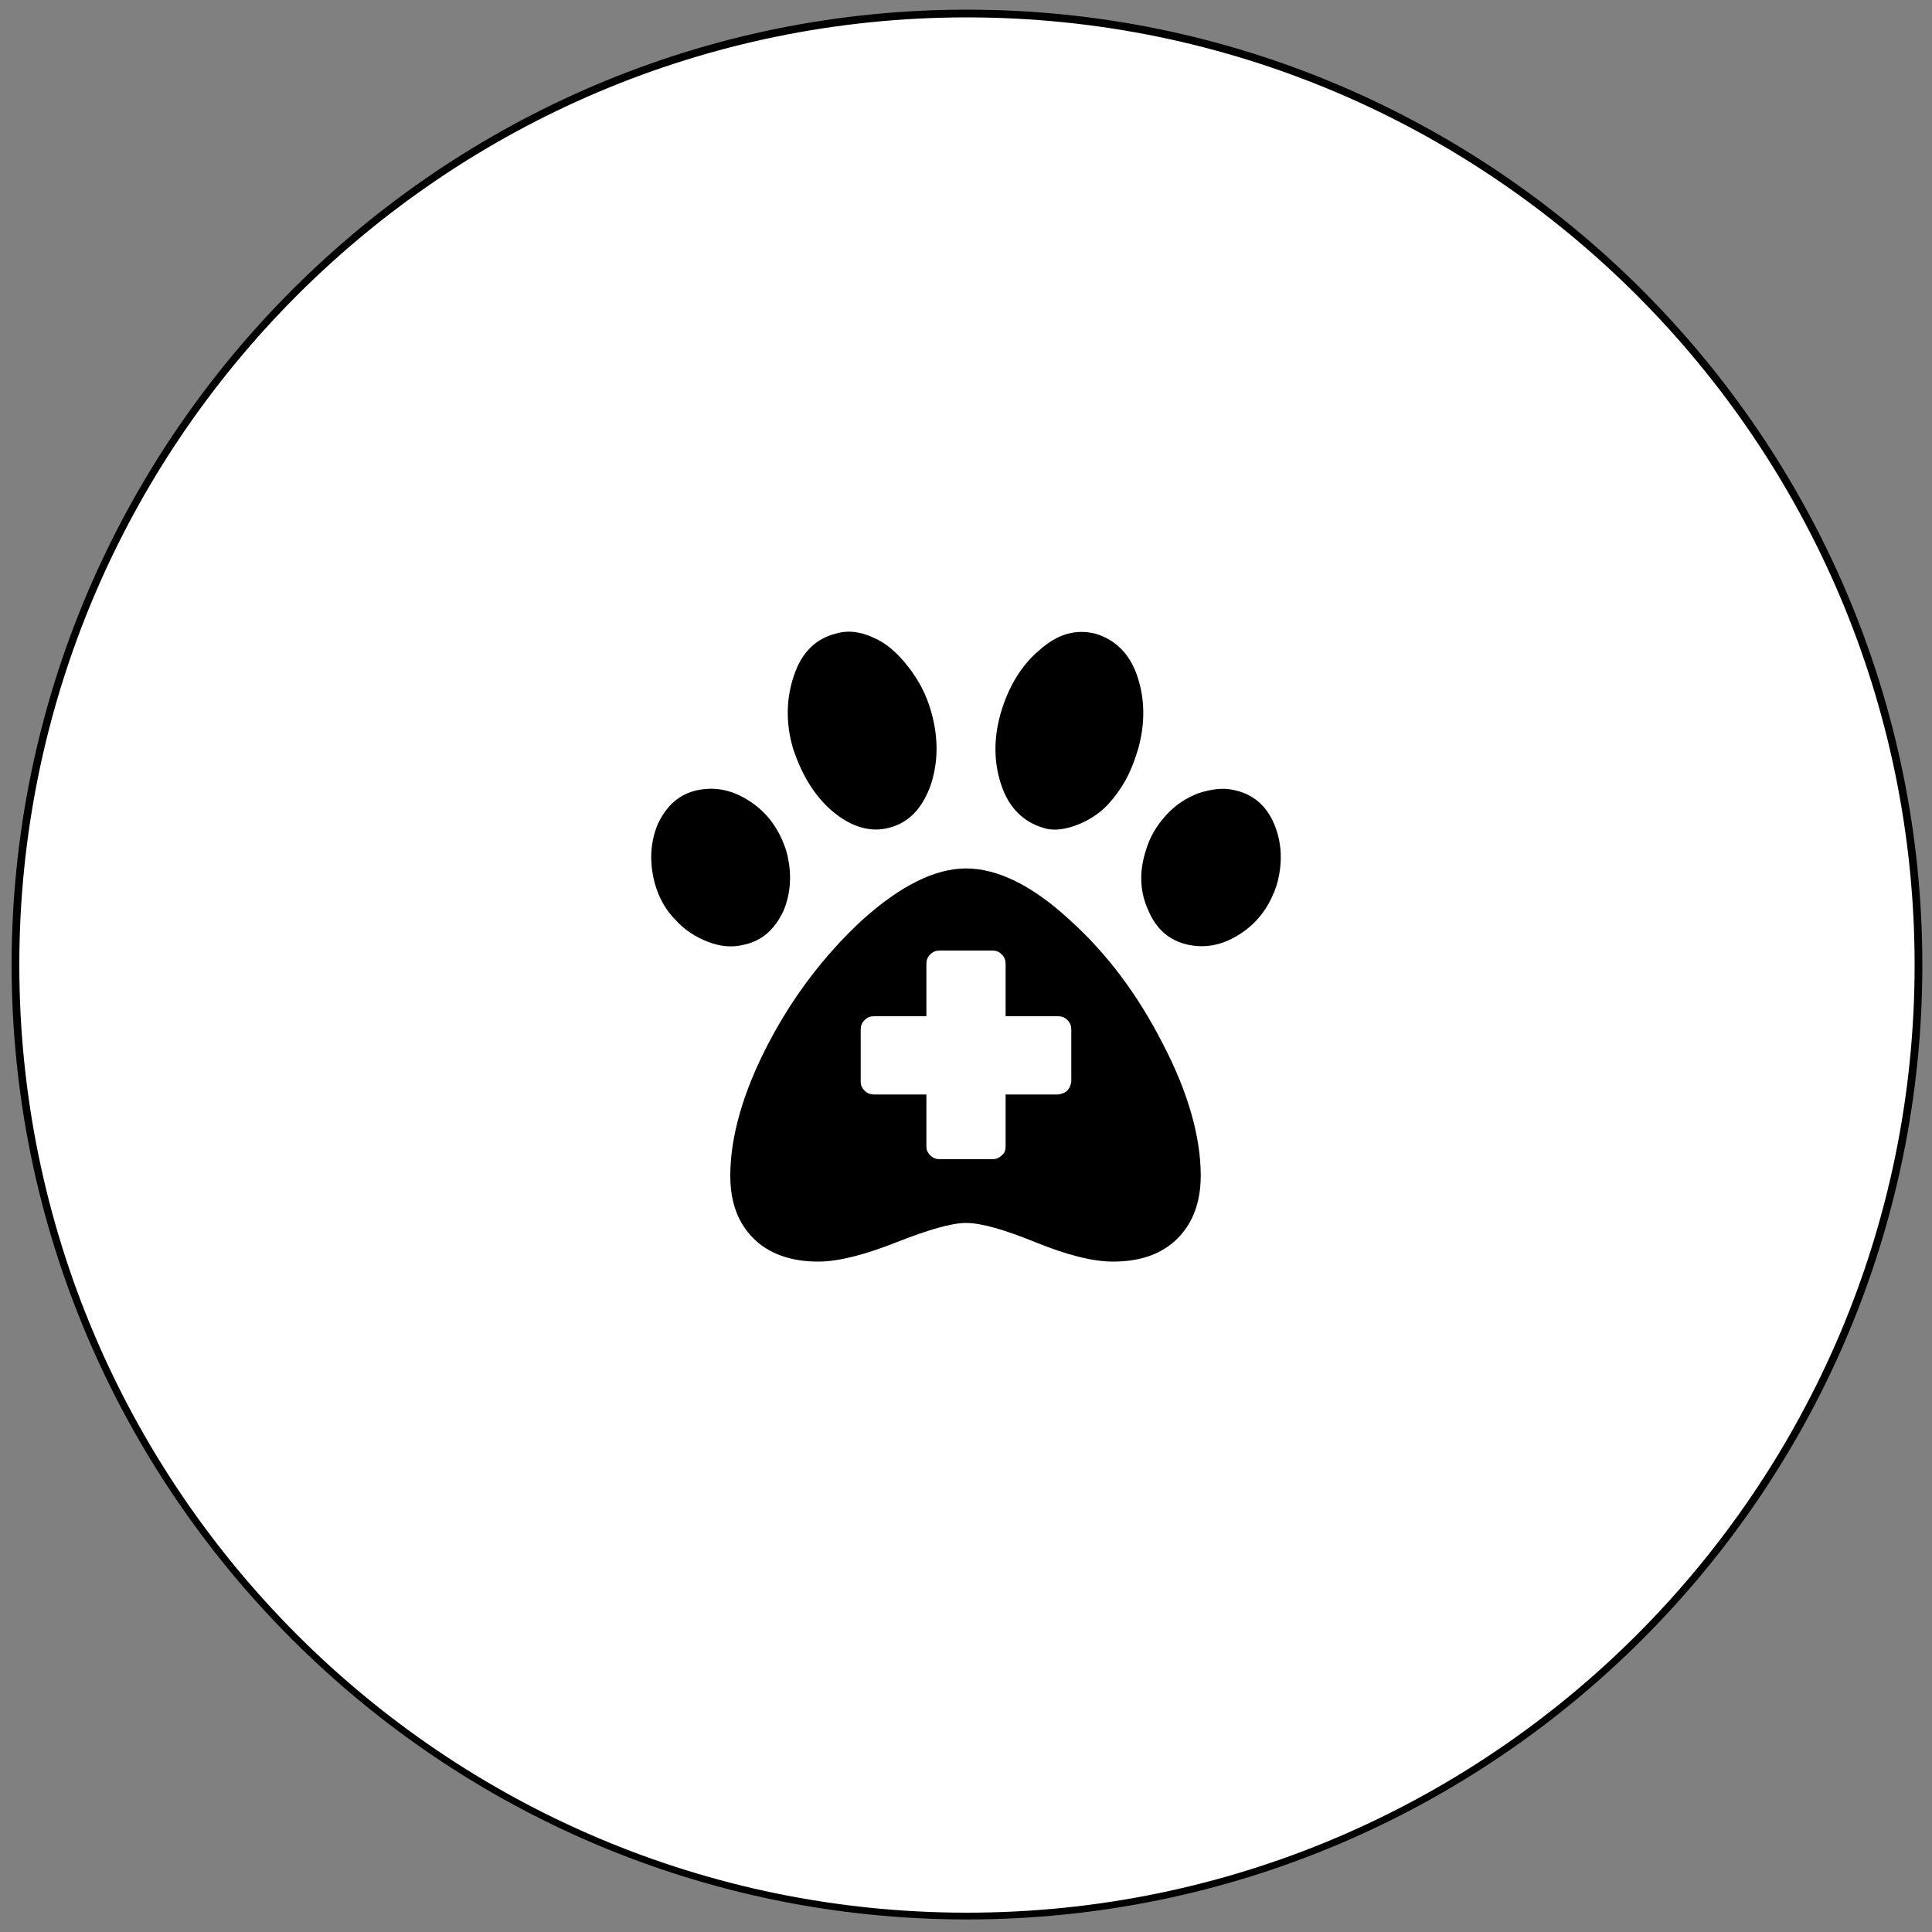
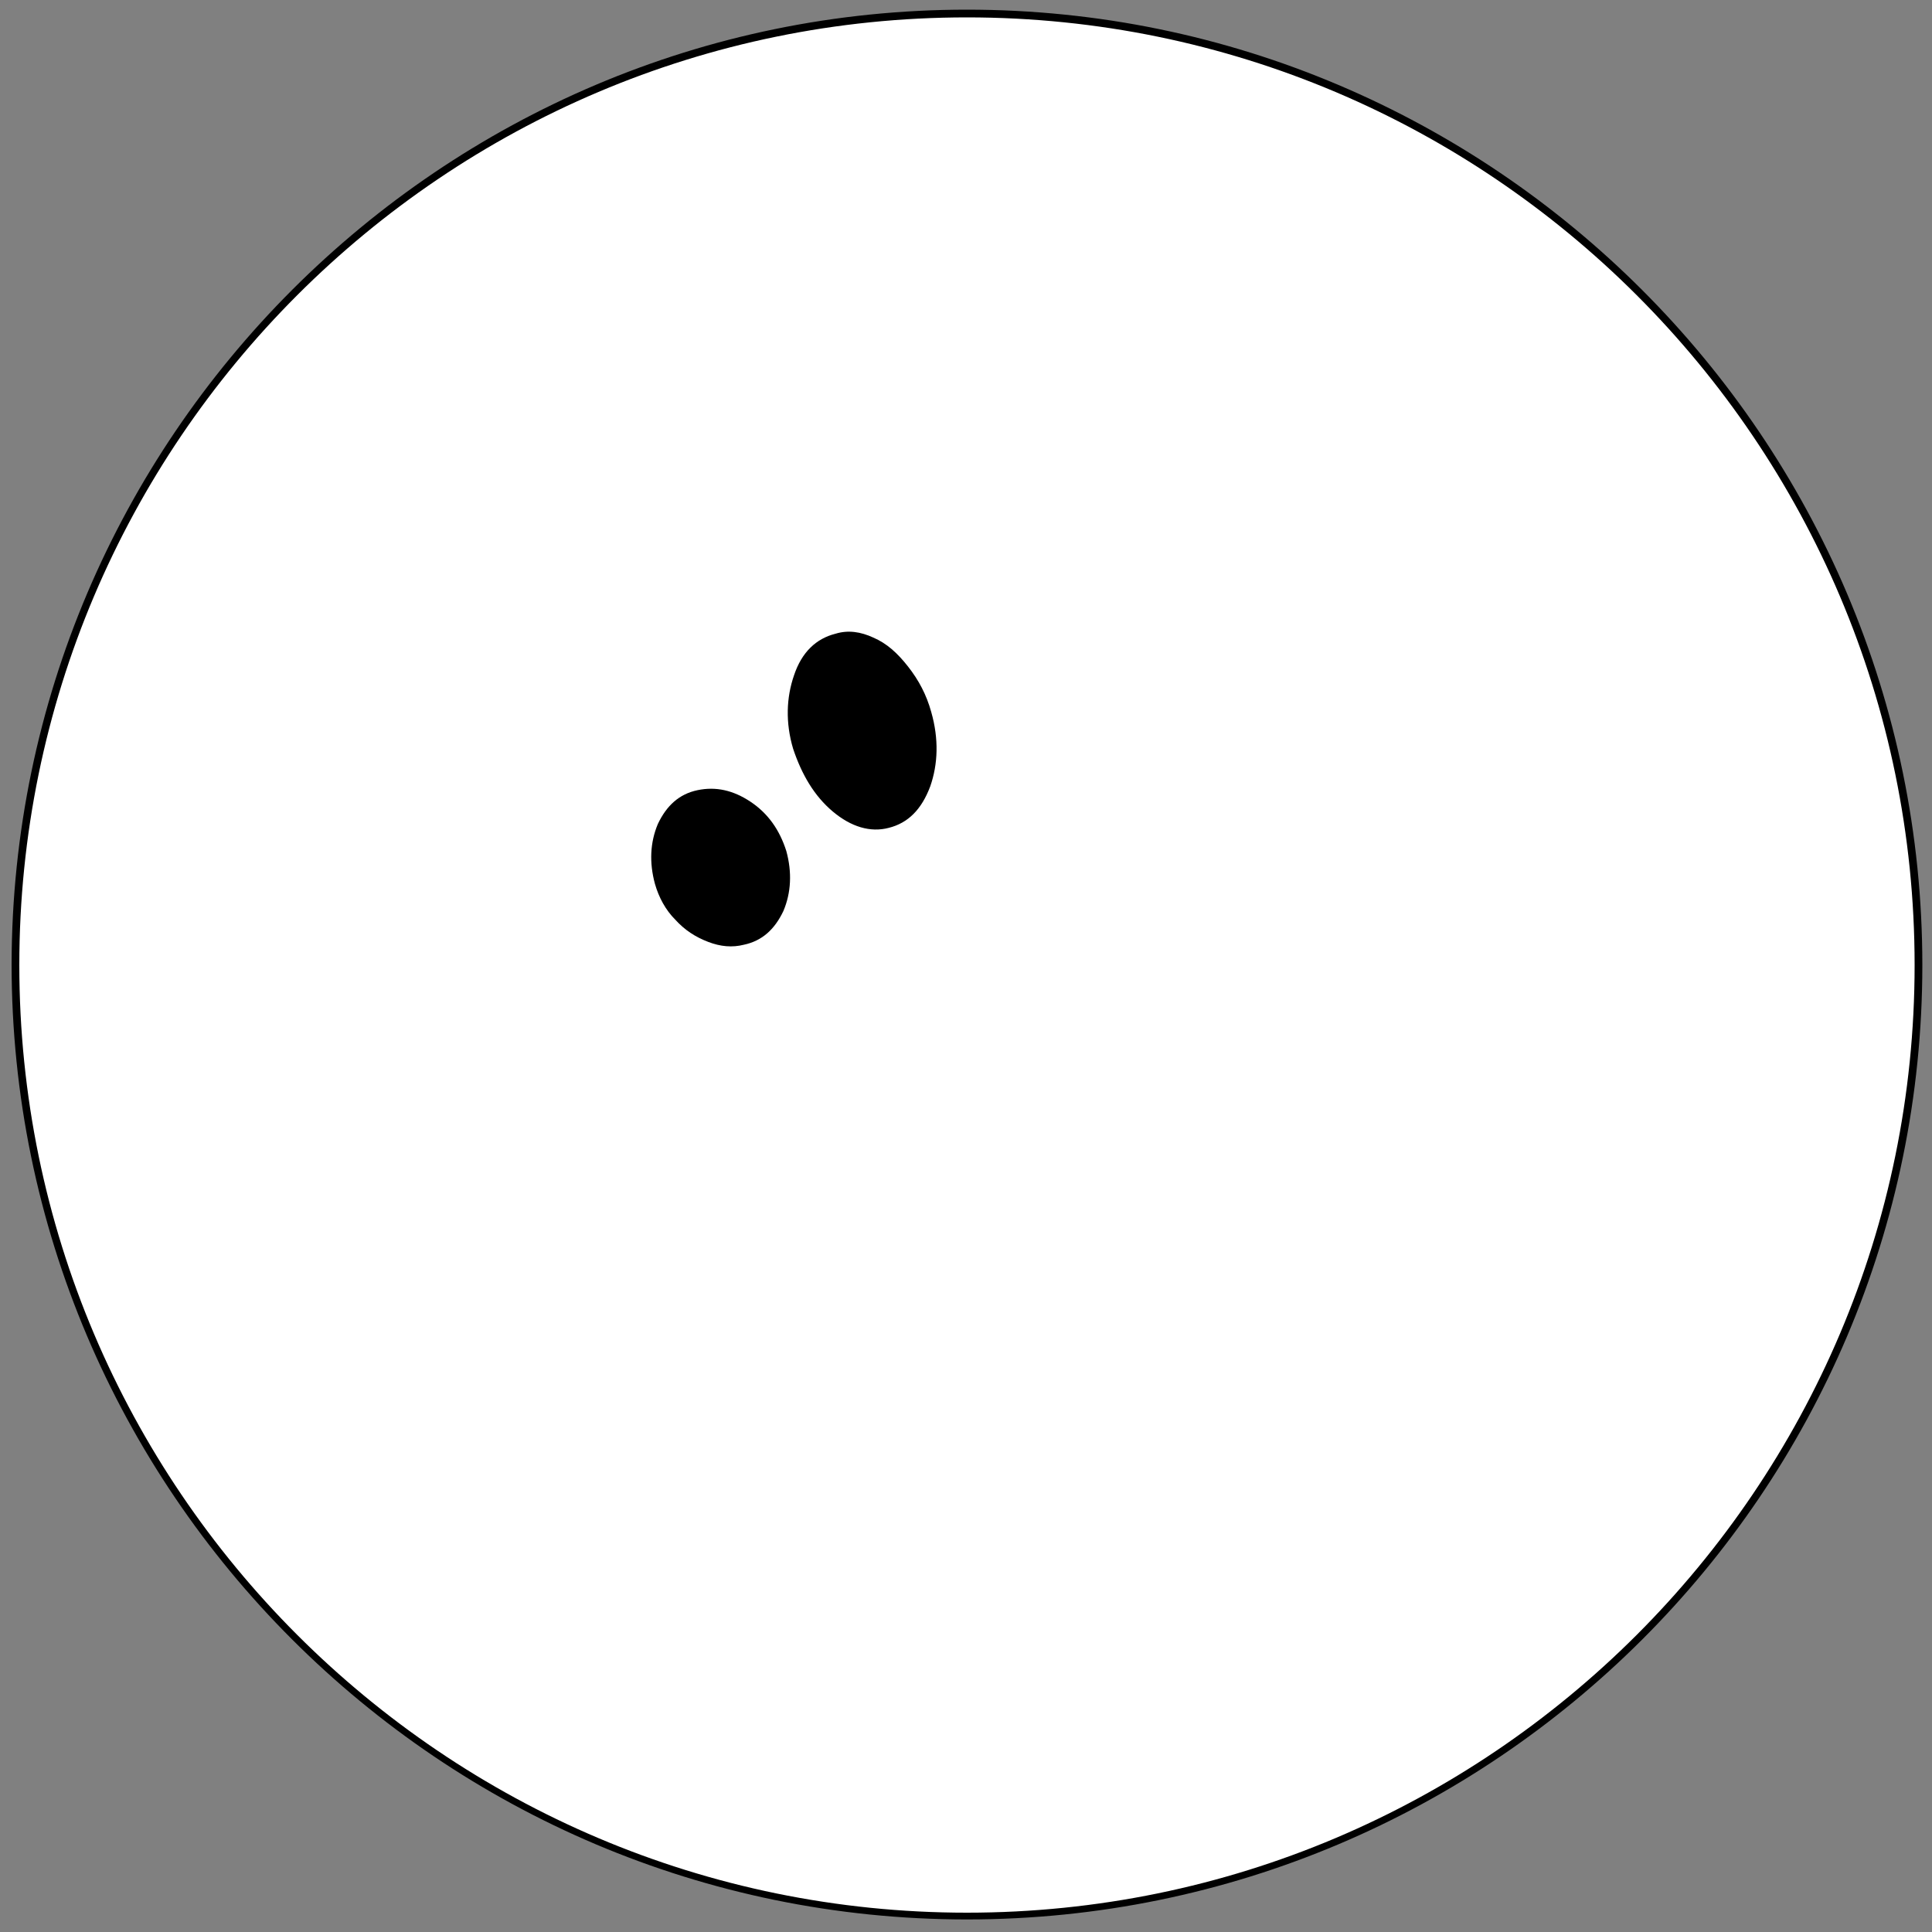
<svg xmlns="http://www.w3.org/2000/svg" version="1.1" id="Ebene_1" x="0px" y="0px" viewBox="0 0 200 200" style="enable-background:new 0 0 200 200;" xml:space="preserve">
  <rect x="0" y="0" width="200" height="200" fill="#808080" stroke="none" />
  <style type="text/css">
	.st0{display:none;}
	.st1{fill:#FFFFFF;}
</style>
  <path class="st0" d="M133.8,83.6l-15.3,7.5l-11.6,33.8c-0.2,0.6-0.8,1.2-1.3,1.5l-5.7,2.8c-0.5,0.3-0.9,0-0.8-0.6l3-29.4l-3.8,1.9  c-6.9,3.4-22.3,7.4-25,5.2C67.5,101.6,60.6,93,60.6,93s1.3-0.6,3.3-1.6l14.7,4.8L125,73.4c4.1-2,12.8-1.4,14.3,1.9  C140.3,77.4,138,81.5,133.8,83.6z M77.8,78.4l12.6,8.3l12.4-6.1l-17.2-6.2c-0.6-0.2-1.4-0.1-2,0.1l-5.7,2.8  C77.4,77.6,77.3,78,77.8,78.4z" />
  <circle class="st1" cx="100.1" cy="99.9" r="98.5" />
  <path d="M100.1,198.7c-54.5,0-98.9-44.4-98.9-98.9C1.3,45.4,45.6,1,100.1,1S199,45.4,199,99.9S154.6,198.7,100.1,198.7z M100.1,1.8  C46,1.8,2,45.8,2,99.9S46,198,100.1,198s98.1-44,98.1-98.1S154.2,1.8,100.1,1.8z" />
-   <path d="M131.9,85.3c-0.8-1.9-2.2-3.1-4.1-3.5c-1.2-0.3-2.4-0.1-3.7,0.3c-1.3,0.5-2.4,1.2-3.4,2.3c-1,1.1-1.7,2.3-2.1,3.7  c-0.7,2.2-0.6,4.3,0.3,6.2c0.8,1.9,2.2,3.1,4.1,3.5c1.9,0.4,3.7,0,5.5-1.2c1.8-1.2,3-2.9,3.7-5.1C132.8,89.3,132.7,87.2,131.9,85.3z  " />
  <path d="M86.2,84c1.9,1.6,3.9,2.2,5.8,1.7c2-0.5,3.4-1.9,4.3-4.3c0.8-2.3,0.9-4.9,0.1-7.7c-0.5-1.8-1.3-3.3-2.4-4.7  c-1.1-1.4-2.2-2.4-3.6-3c-1.3-0.6-2.6-0.8-3.9-0.4c-2,0.5-3.5,1.9-4.3,4.3c-0.8,2.3-0.9,4.9-0.1,7.6C83,80.2,84.3,82.4,86.2,84z" />
-   <path d="M108,85.7c0.9,0.3,1.9,0.2,2.9-0.1c1-0.3,2-0.8,2.9-1.5c0.9-0.7,1.7-1.7,2.4-2.8c0.7-1.1,1.2-2.4,1.6-3.7  c0.8-2.8,0.7-5.4-0.1-7.7c-0.8-2.3-2.3-3.7-4.3-4.3c-2-0.5-3.9,0-5.8,1.7c-1.9,1.6-3.2,3.8-4,6.5c-0.8,2.8-0.7,5.3,0.1,7.6  C104.5,83.7,106,85.1,108,85.7z" />
  <path d="M77,97.8c1.9-0.4,3.2-1.6,4.1-3.5c0.8-1.9,0.9-4,0.3-6.2c-0.7-2.2-1.9-3.9-3.7-5.1c-1.8-1.2-3.6-1.6-5.5-1.2  c-1.9,0.4-3.2,1.6-4.1,3.5c-0.8,1.9-0.9,4-0.3,6.2c0.4,1.4,1.1,2.7,2.1,3.7c1,1.1,2.1,1.8,3.4,2.3C74.6,98,75.8,98.1,77,97.8z" />
-   <path d="M110.7,95.2c-3.9-3.6-7.5-5.3-10.7-5.3c-3.2,0-6.8,1.8-10.7,5.3c-3.9,3.6-7.2,7.9-9.8,12.9c-2.6,5-3.9,9.6-3.9,13.6  c0,2.8,0.8,4.9,2.4,6.5c1.6,1.6,3.9,2.4,6.7,2.4c2.1,0,4.8-0.7,8.1-2c3.3-1.3,5.7-2,7.2-2c1.6,0,4,0.7,7.2,2c3.2,1.3,5.9,2,8,2  c2.9,0,5.1-0.8,6.7-2.4c1.6-1.6,2.4-3.8,2.4-6.5c0-4-1.3-8.6-3.9-13.6C117.8,103,114.6,98.7,110.7,95.2z M110.9,111.9  c0,0.2-0.1,0.5-0.2,0.7c-0.1,0.2-0.3,0.4-0.5,0.5c-0.2,0.1-0.5,0.2-0.7,0.2h-5.4v5.4c0,0.3-0.1,0.7-0.4,0.9c-0.3,0.3-0.6,0.4-1,0.4  h-5.4c-0.4,0-0.7-0.1-1-0.4c-0.3-0.3-0.4-0.6-0.4-0.9v-5.4h-5.4c-0.4,0-0.7-0.1-1-0.4c-0.3-0.3-0.4-0.6-0.4-0.9v-5.4  c0-0.4,0.1-0.7,0.4-1c0.3-0.3,0.6-0.4,1-0.4h5.4v-5.4c0-0.4,0.1-0.7,0.4-1c0.3-0.3,0.6-0.4,1-0.4h5.4c0.4,0,0.7,0.1,1,0.4  c0.3,0.3,0.4,0.6,0.4,1v5.4h5.4c0.4,0,0.7,0.1,1,0.4c0.3,0.3,0.4,0.6,0.4,1V111.9z" />
</svg>